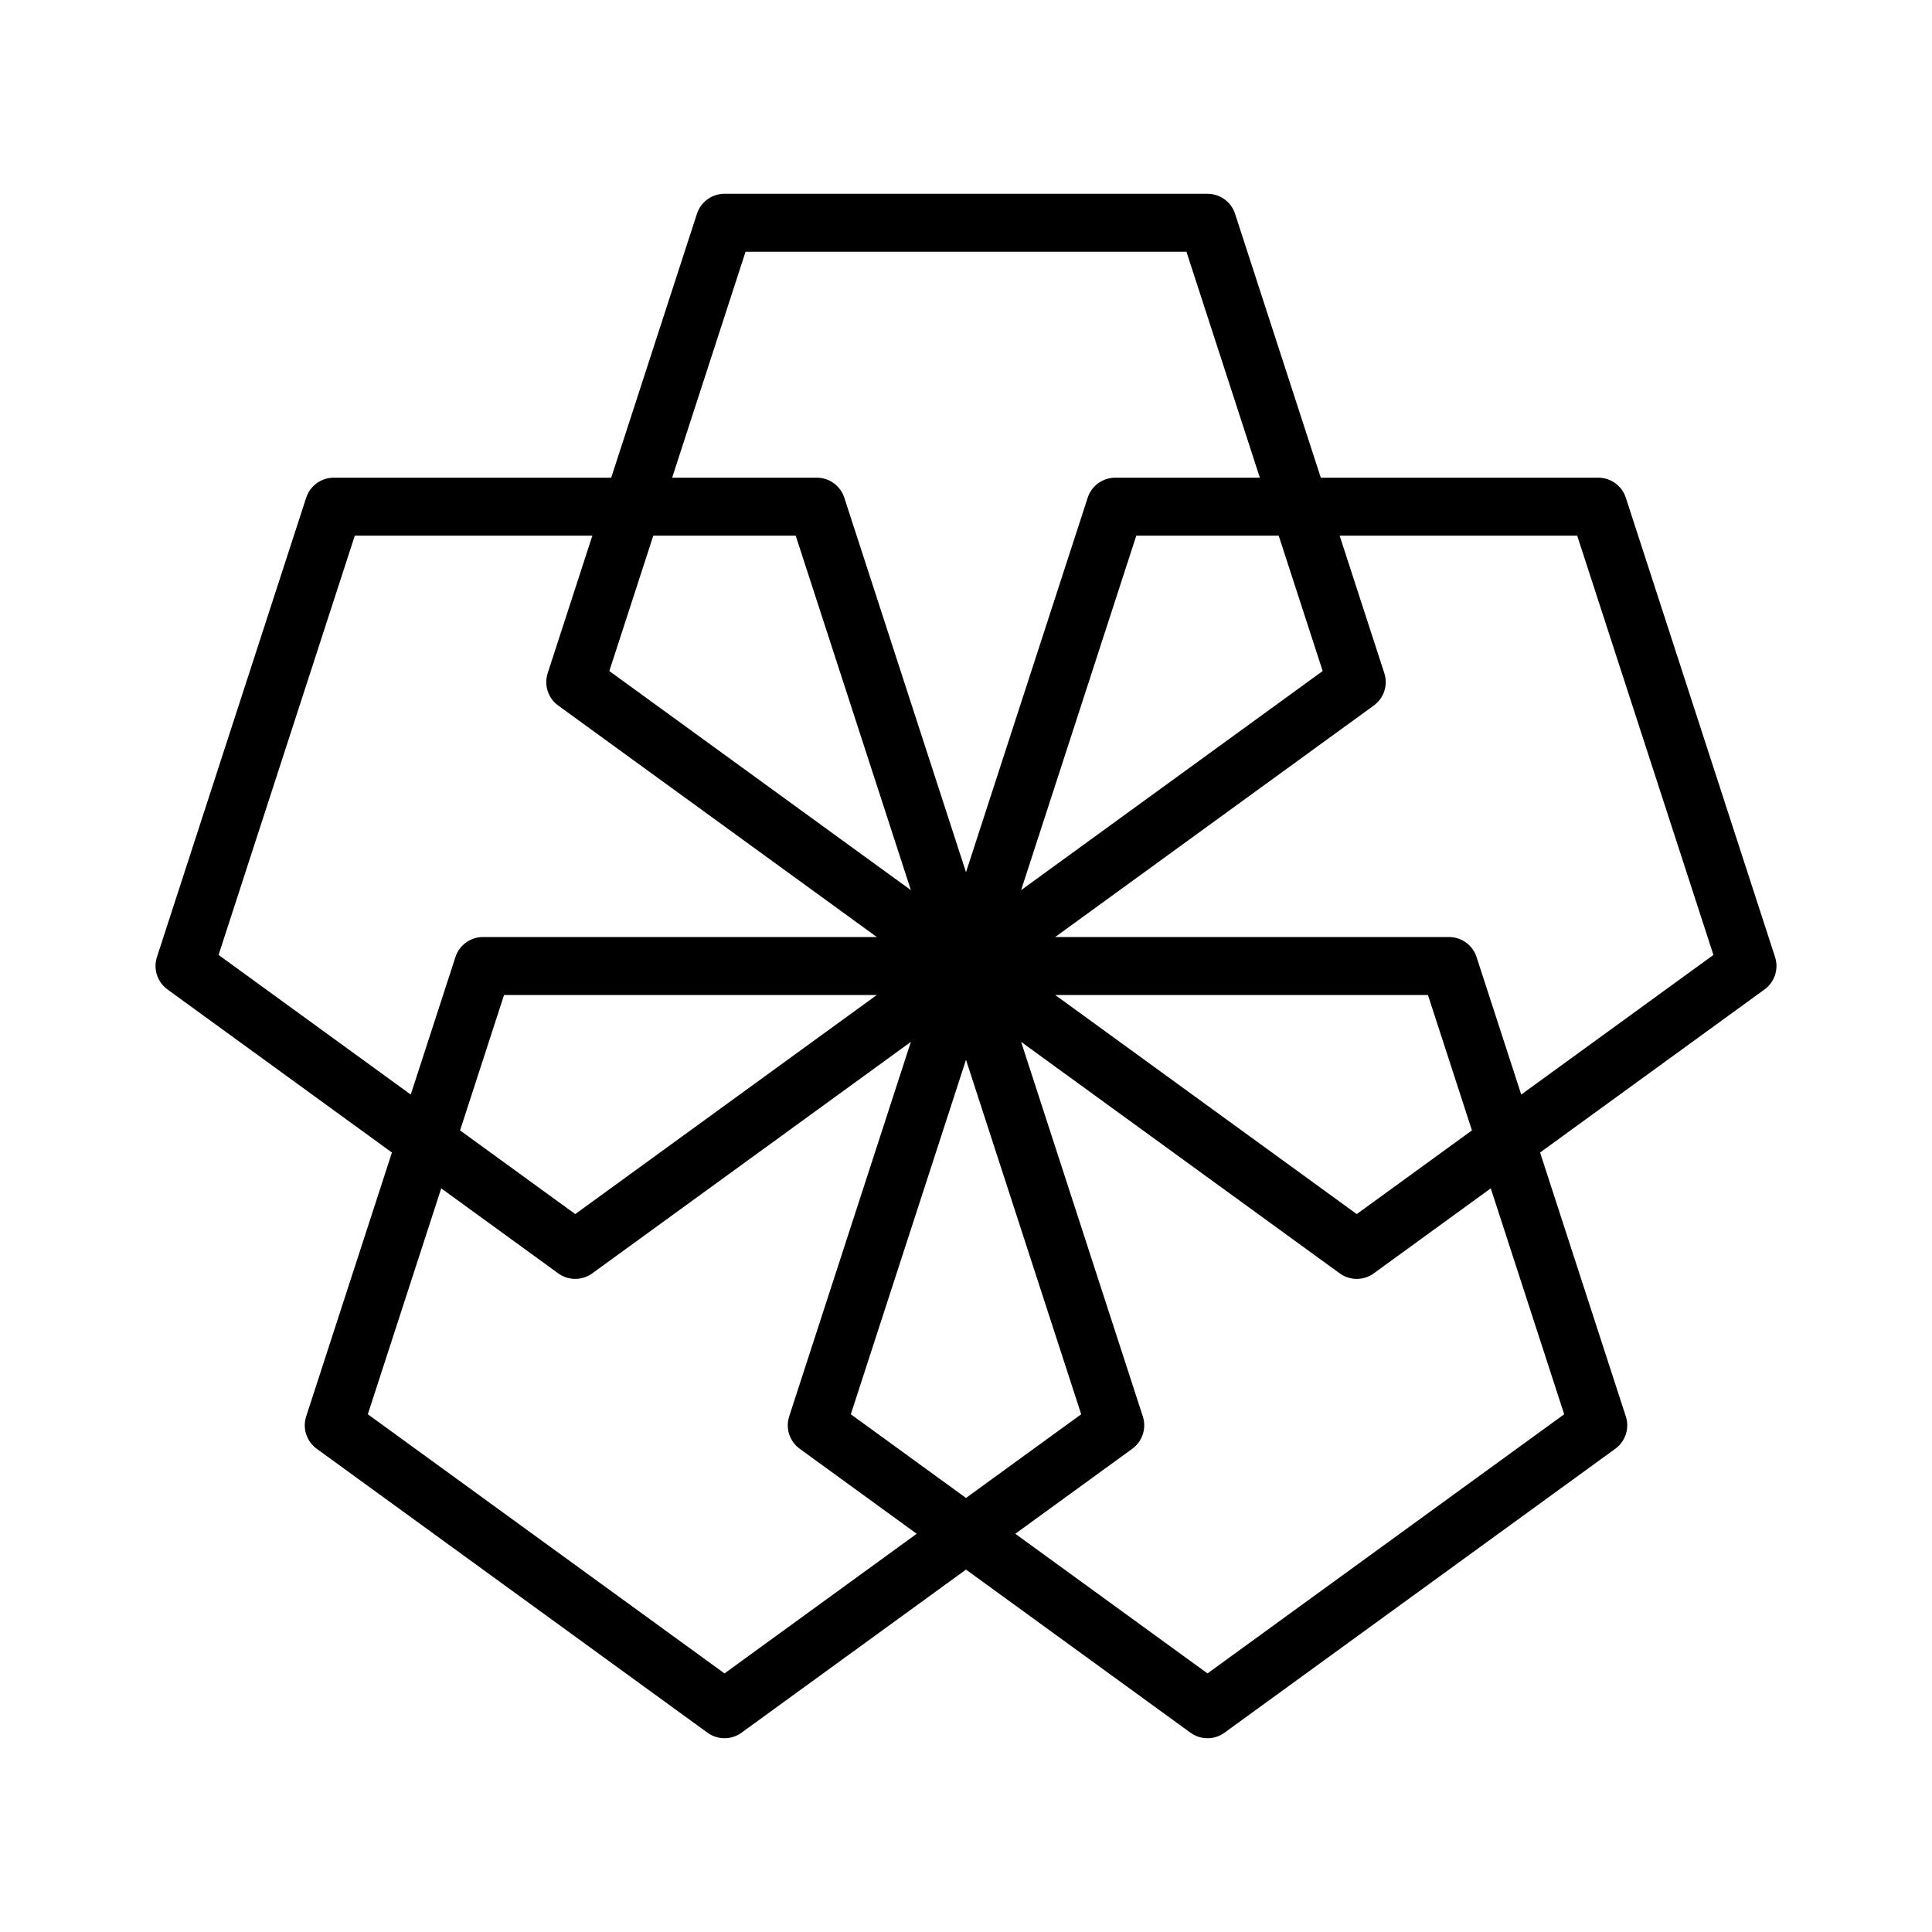
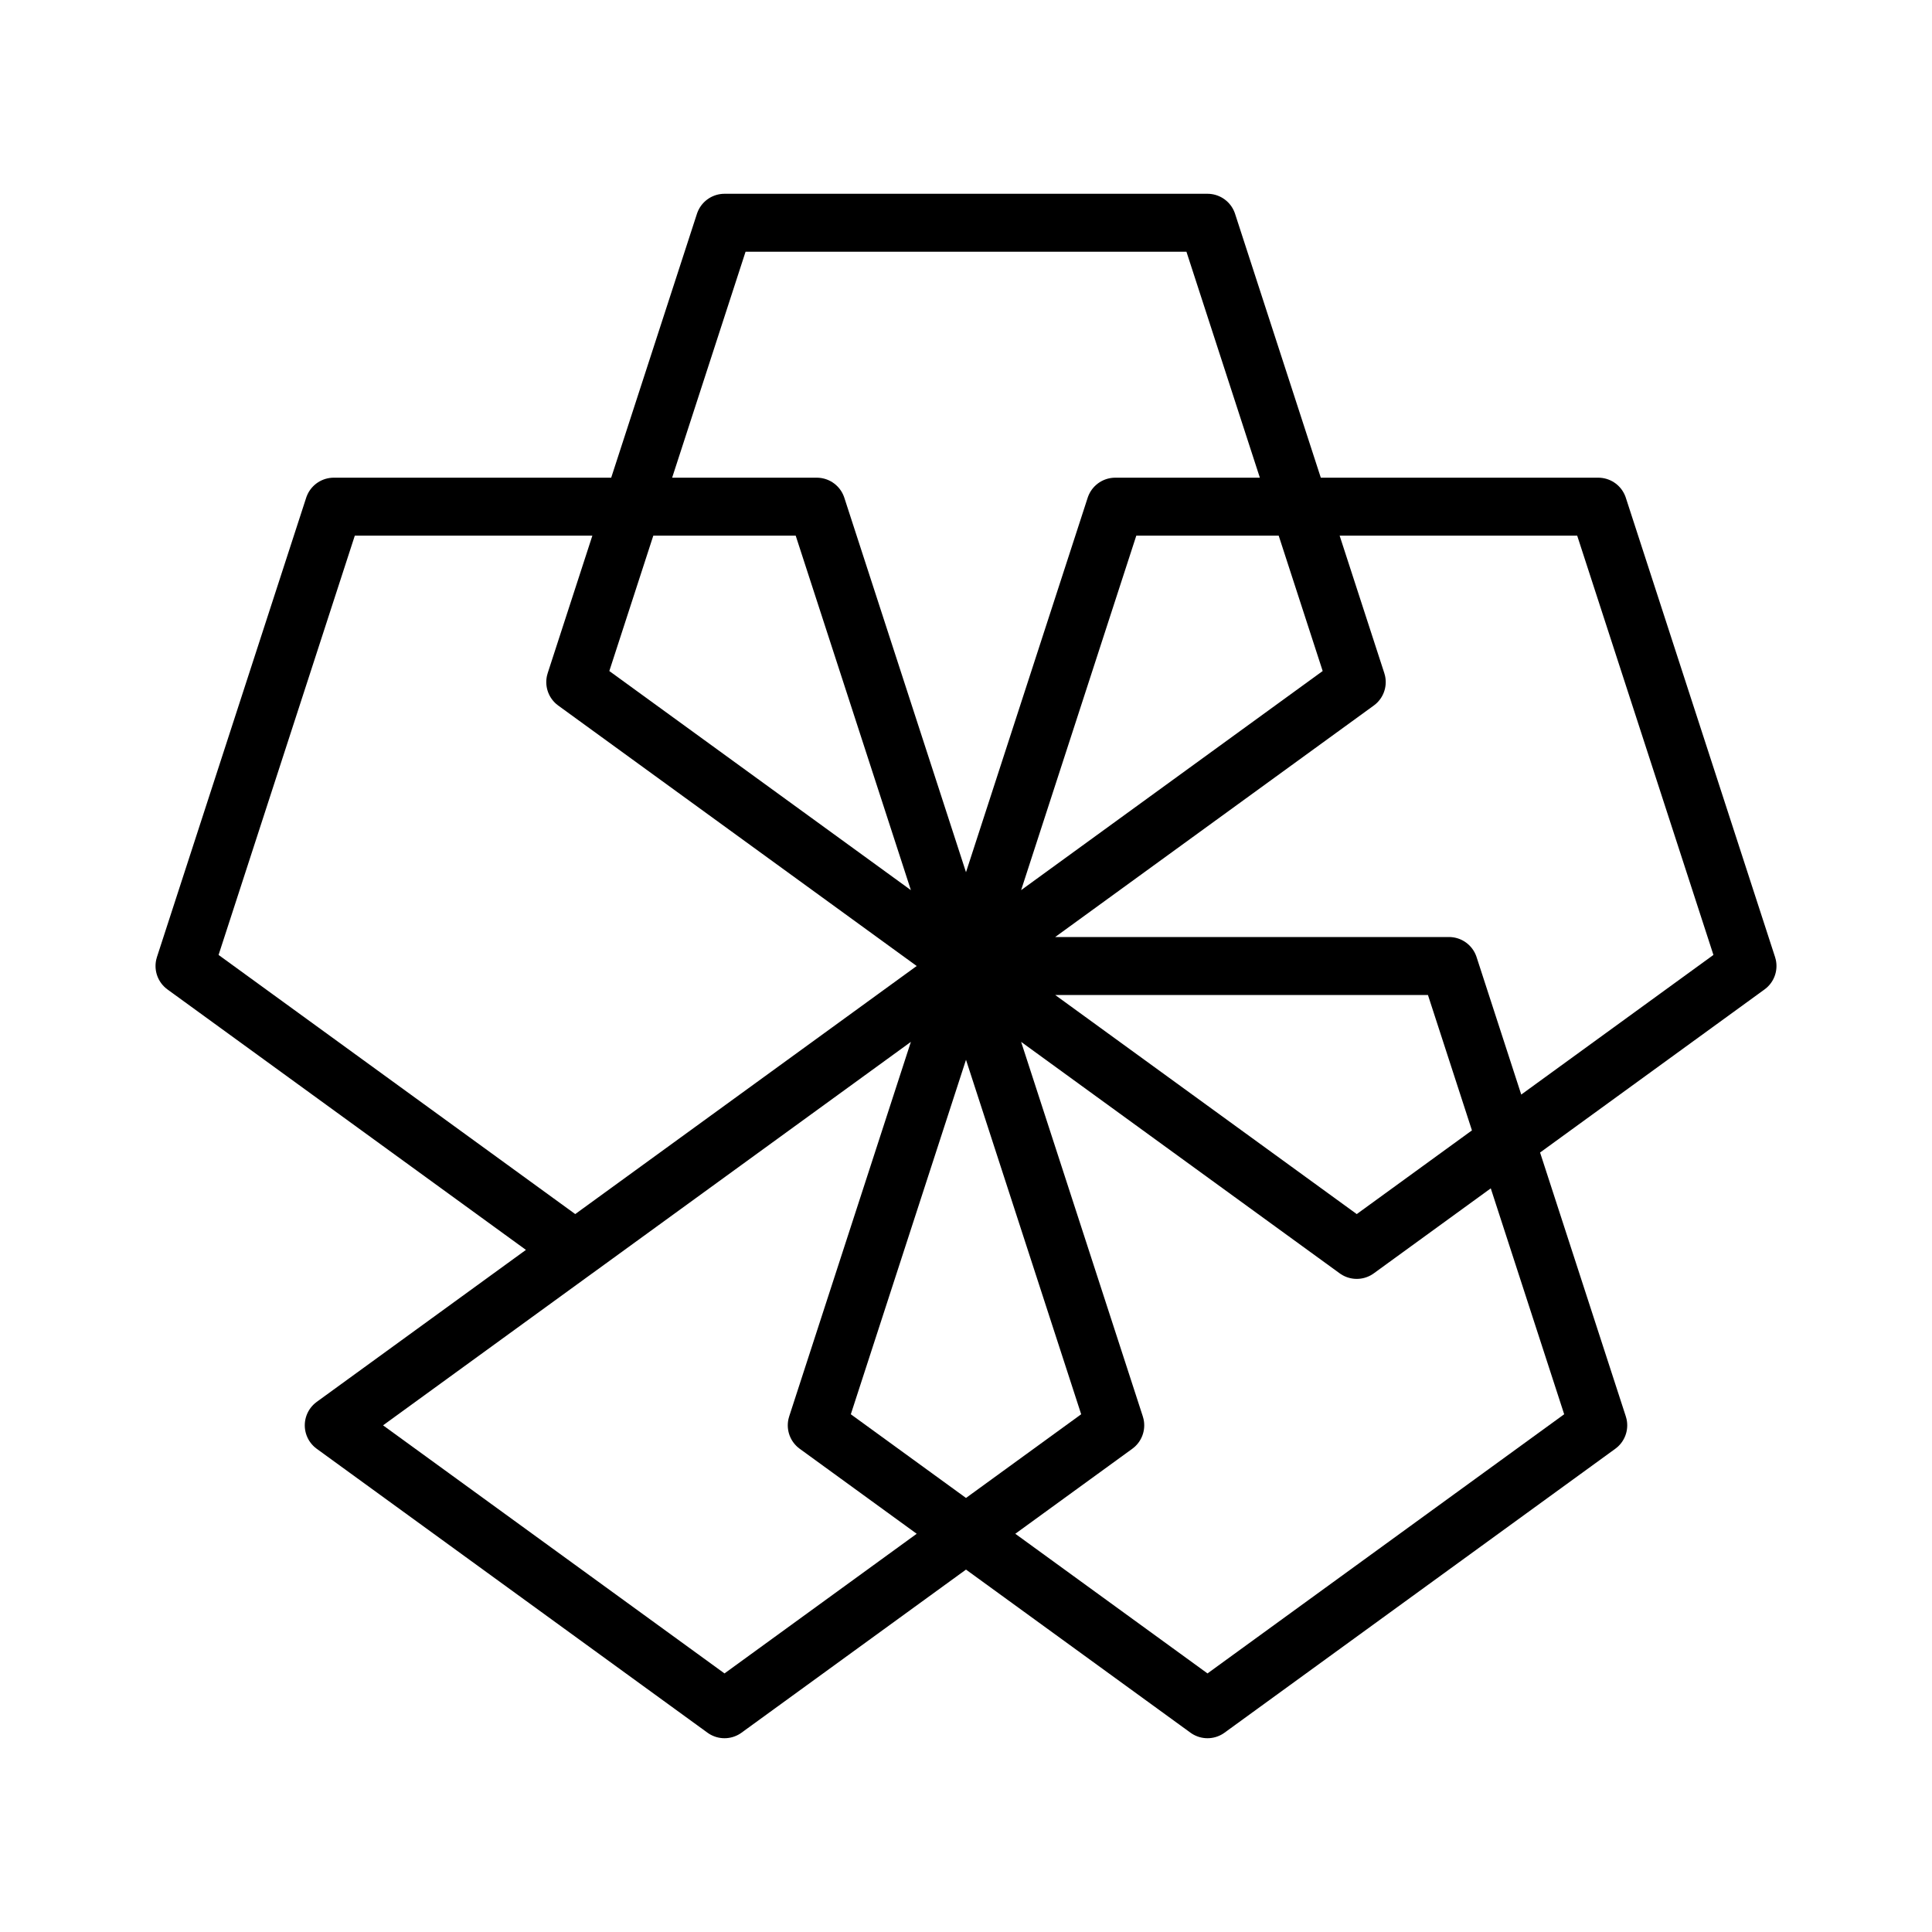
<svg xmlns="http://www.w3.org/2000/svg" viewBox="0 0 120 120">
  <g transform="translate(60,60) scale(0.6)">
-     <path d="M 0 0 L 15.45 47.55 L -25 76.94 L -65.45 47.55 L -50 0 L 0 0 L -40.45 29.39 L -80.9 0 L -65.45 -47.55 L -15.45 -47.55 L 0 0 L -40.45 -29.39 L -25 -76.94 L 25 -76.94 L 40.45 -29.39 L 0 0 L 15.45 -47.55 L 65.45 -47.55 L 80.9 0 L 40.45 29.39 L 0 0 L 50 0 L 65.45 47.55 L 25 76.94 L -15.45 47.55 L 0 0" fill="none" stroke="black" stroke-width="6" stroke-linejoin="round" />
+     <path d="M 0 0 L 15.45 47.55 L -25 76.94 L -65.45 47.55 L 0 0 L -40.45 29.39 L -80.9 0 L -65.45 -47.55 L -15.45 -47.55 L 0 0 L -40.45 -29.39 L -25 -76.94 L 25 -76.94 L 40.45 -29.39 L 0 0 L 15.45 -47.55 L 65.45 -47.55 L 80.9 0 L 40.45 29.39 L 0 0 L 50 0 L 65.45 47.55 L 25 76.94 L -15.45 47.55 L 0 0" fill="none" stroke="black" stroke-width="6" stroke-linejoin="round" />
  </g>
</svg>